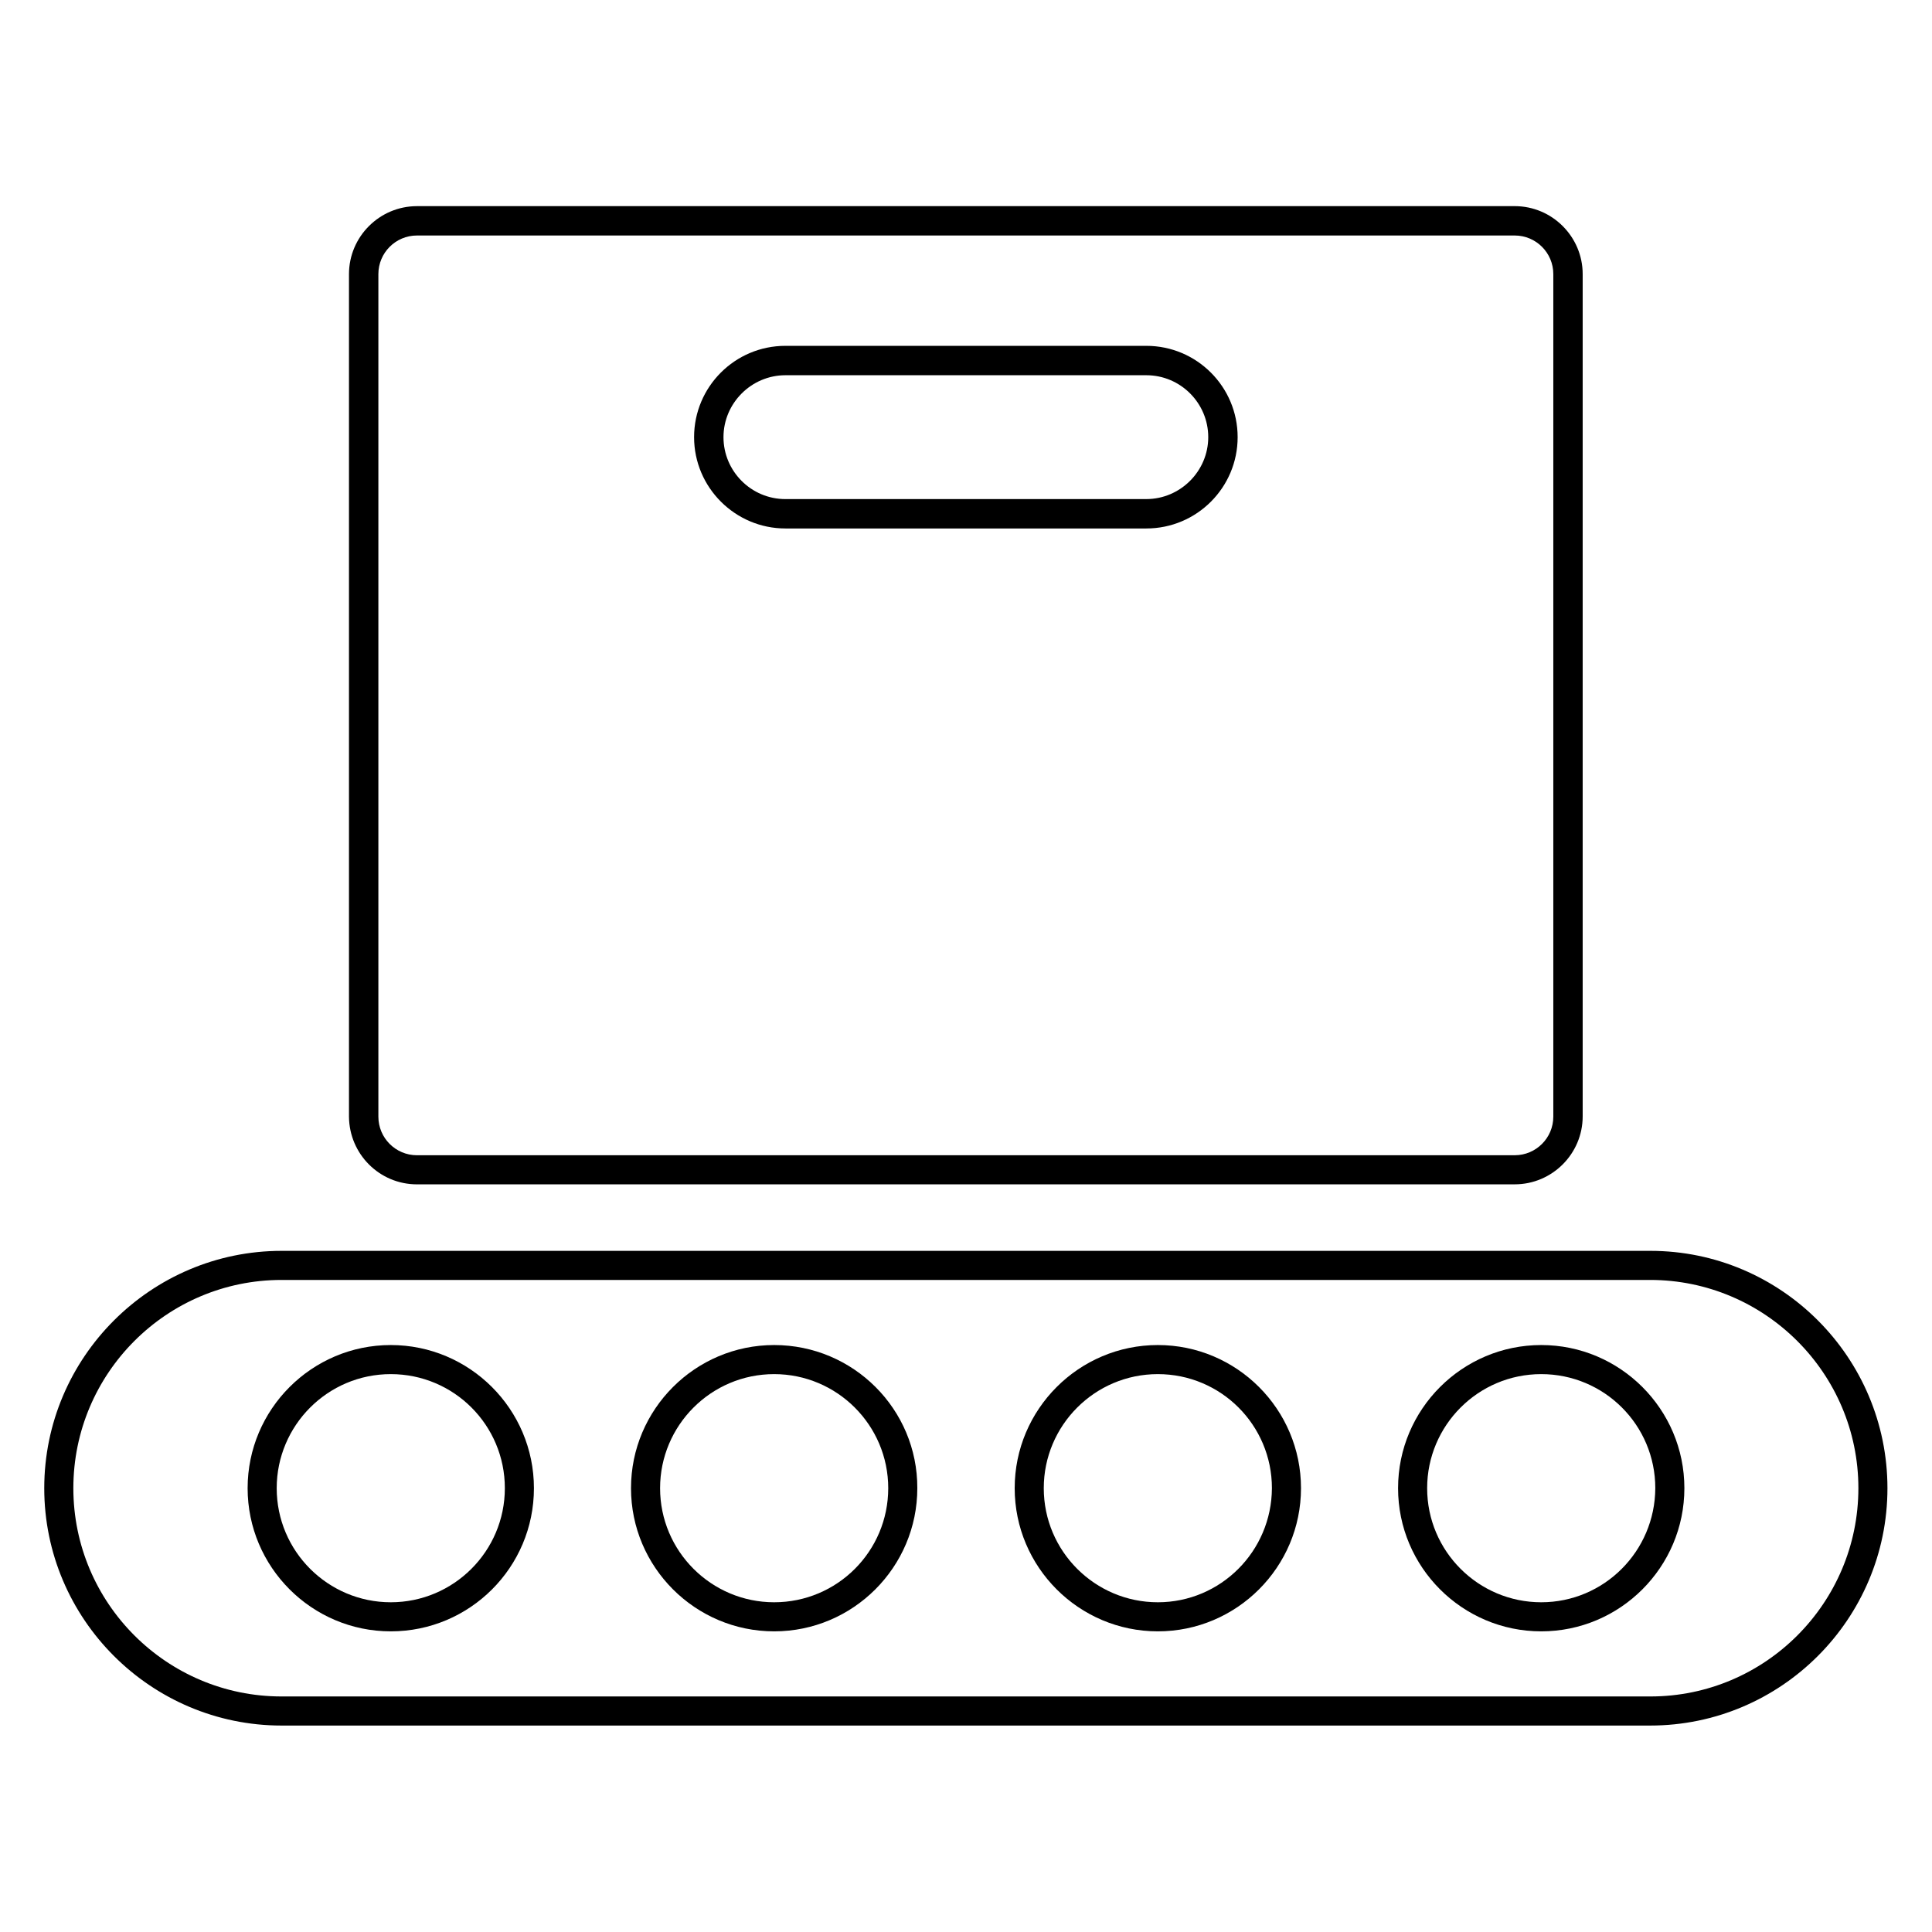
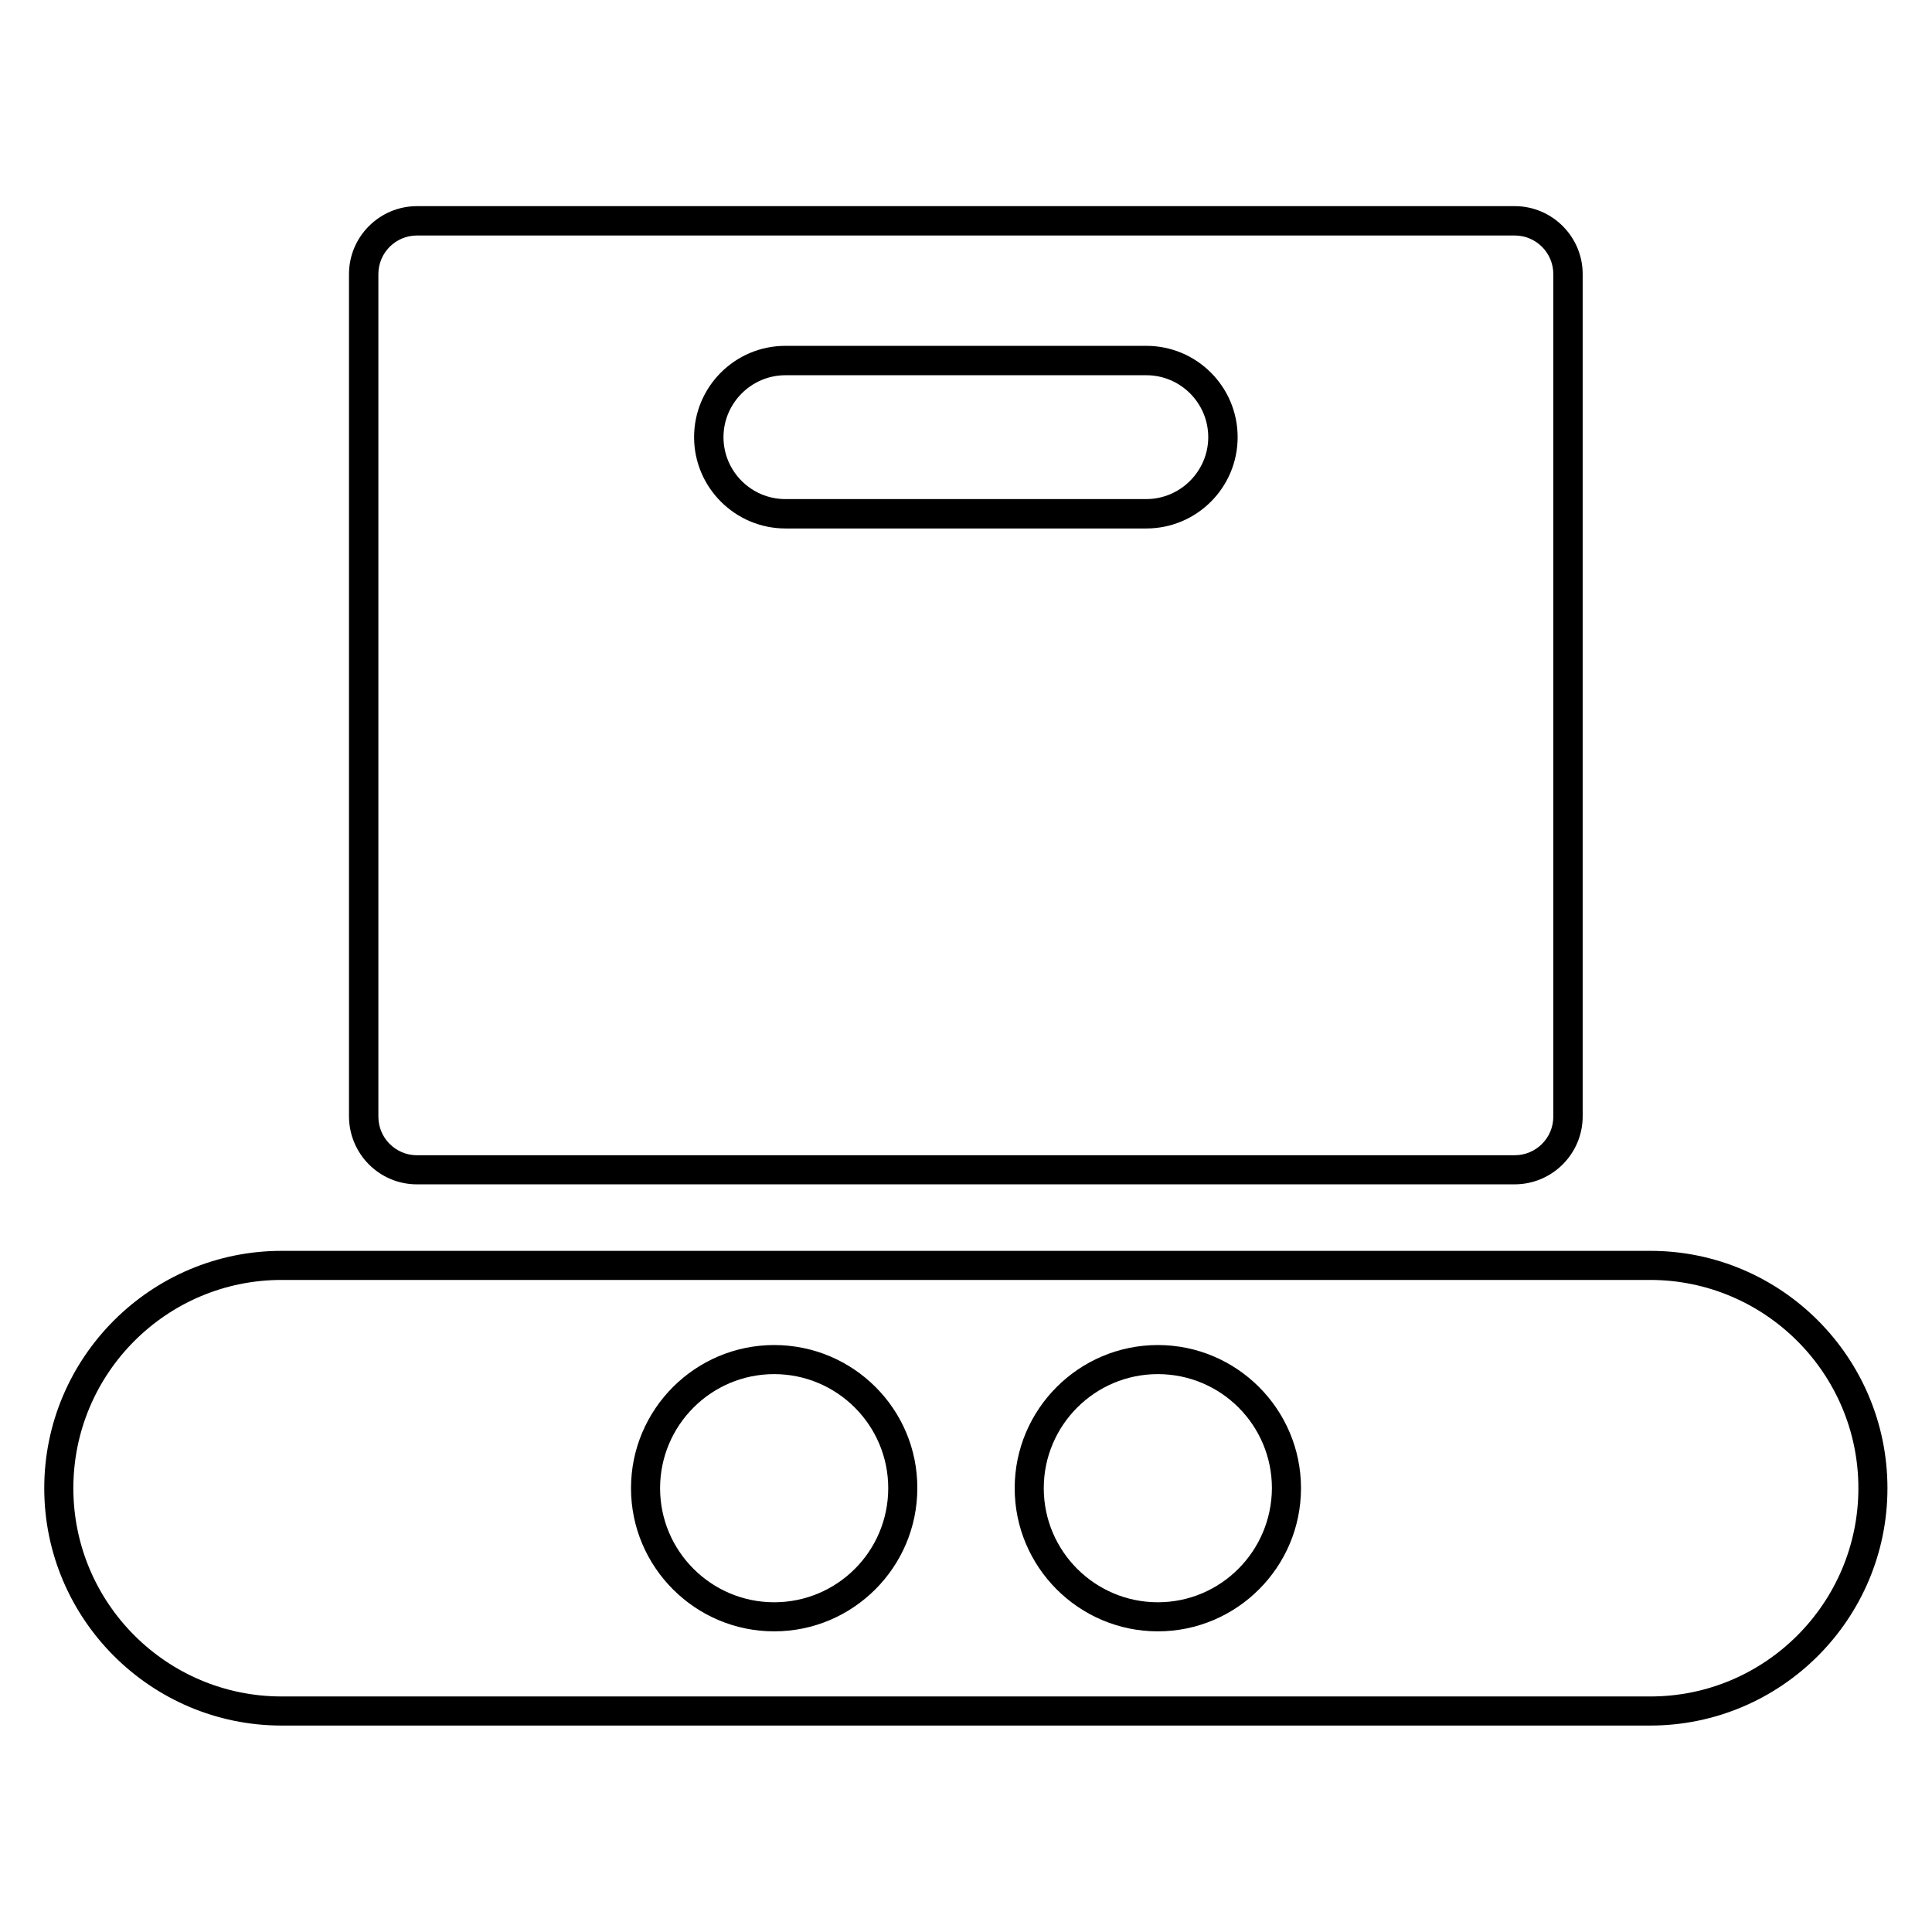
<svg xmlns="http://www.w3.org/2000/svg" fill="#000000" width="800px" height="800px" version="1.1" viewBox="144 144 512 512">
  <g>
    <path d="m254.5 457.86h290.91c9.922 0 18.016-8.09 18.016-18.016v-223.2c0-9.922-8.09-18.016-18.016-18.016l-290.91 0.004c-9.922 0-18.016 8.09-18.016 18.016v223.28c0.078 9.922 8.094 17.938 18.016 17.938zm-10.227-241.22c0-5.648 4.582-10.23 10.23-10.23h290.91c5.648 0 10.23 4.582 10.23 10.23v223.28c0 5.648-4.582 10.23-10.23 10.23l-290.91 0.004c-5.648 0-10.23-4.582-10.23-10.23z" />
    <path d="m352.14 284.05h95.648c13.359 0 24.199-10.84 24.199-24.199s-10.84-24.199-24.199-24.199h-95.648c-13.359 0-24.199 10.84-24.199 24.199s10.918 24.199 24.199 24.199zm0-40.609h95.648c9.082 0 16.41 7.406 16.41 16.41 0 9.008-7.406 16.41-16.41 16.41l-95.648 0.004c-9.082 0-16.41-7.406-16.41-16.41 0-9.012 7.402-16.414 16.41-16.414z" />
    <path d="m581.37 475.49h-362.74c-34.656 0-62.902 28.246-62.902 62.902s28.242 62.898 62.898 62.898h362.67c34.73 0 62.898-28.242 62.898-62.898 0.004-34.656-28.164-62.902-62.82-62.902zm0 118.09h-362.74c-30.457 0-55.191-24.734-55.191-55.191s24.734-55.191 55.191-55.191h362.67c30.383 0 55.191 24.734 55.191 55.191-0.004 30.461-24.738 55.191-55.117 55.191z" />
-     <path d="m552.44 500.45c-20.914 0-37.938 17.023-37.938 37.938s17.023 37.938 37.938 37.938 37.938-17.023 37.938-37.938c0.004-20.914-17.02-37.938-37.938-37.938zm0 68.168c-16.641 0-30.23-13.512-30.23-30.23 0-16.641 13.512-30.23 30.23-30.23s30.23 13.512 30.23 30.23c-0.078 16.719-13.59 30.23-30.23 30.23z" />
    <path d="m450.84 500.45c-20.914 0-37.938 17.023-37.938 37.938s17.023 37.938 37.938 37.938c20.914 0 37.938-17.023 37.938-37.938 0.004-20.914-17.02-37.938-37.938-37.938zm0 68.168c-16.641 0-30.23-13.512-30.23-30.23 0-16.641 13.512-30.23 30.23-30.23s30.23 13.512 30.23 30.23c-0.078 16.719-13.59 30.23-30.23 30.23z" />
    <path d="m349.16 500.45c-20.914 0-37.938 17.023-37.938 37.938s17.023 37.938 37.938 37.938c20.914 0 37.938-17.023 37.938-37.938 0.078-20.914-16.945-37.938-37.938-37.938zm0 68.168c-16.641 0-30.23-13.512-30.23-30.23 0-16.641 13.512-30.23 30.23-30.23 16.641 0 30.23 13.512 30.23 30.23-0.004 16.719-13.516 30.23-30.23 30.23z" />
-     <path d="m247.56 500.45c-20.914 0-37.938 17.023-37.938 37.938s17.023 37.938 37.938 37.938c20.914 0.004 37.938-16.941 37.938-37.934 0-20.918-17.023-37.941-37.938-37.941zm0 68.168c-16.641 0-30.23-13.512-30.23-30.23 0-16.641 13.512-30.23 30.23-30.23s30.23 13.512 30.23 30.23c-0.004 16.719-13.59 30.23-30.23 30.23z" />
  </g>
</svg>